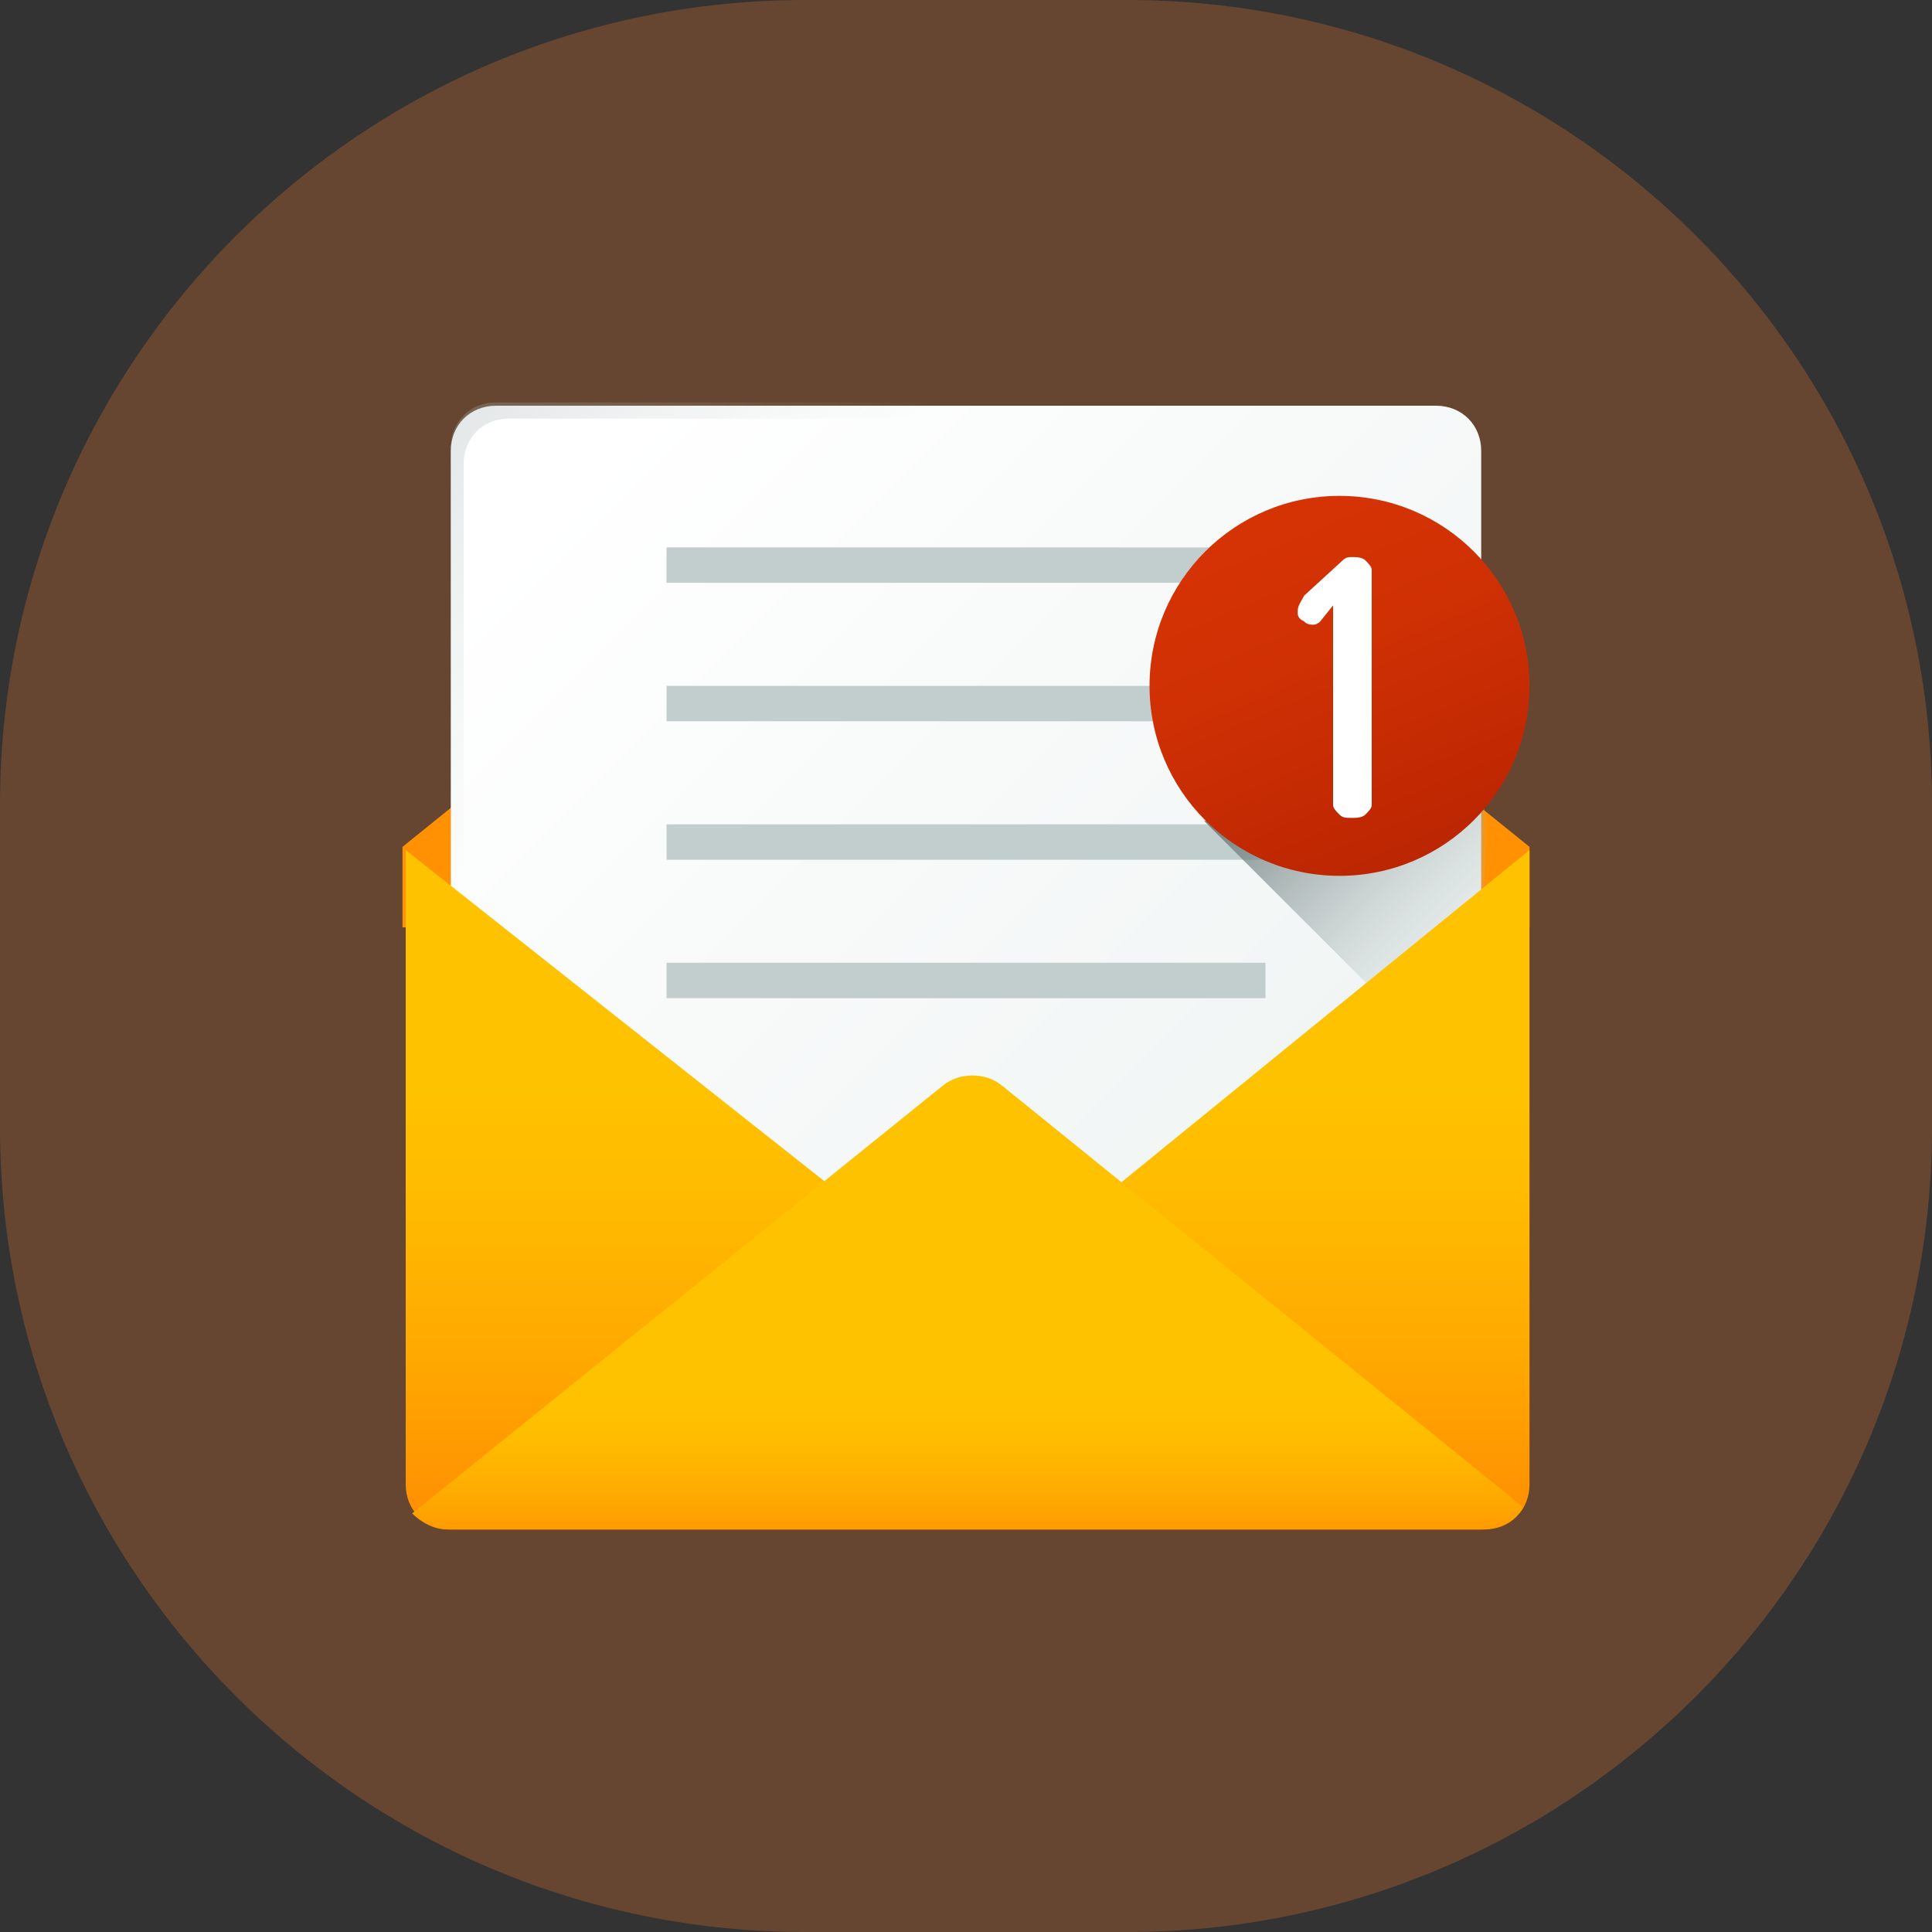
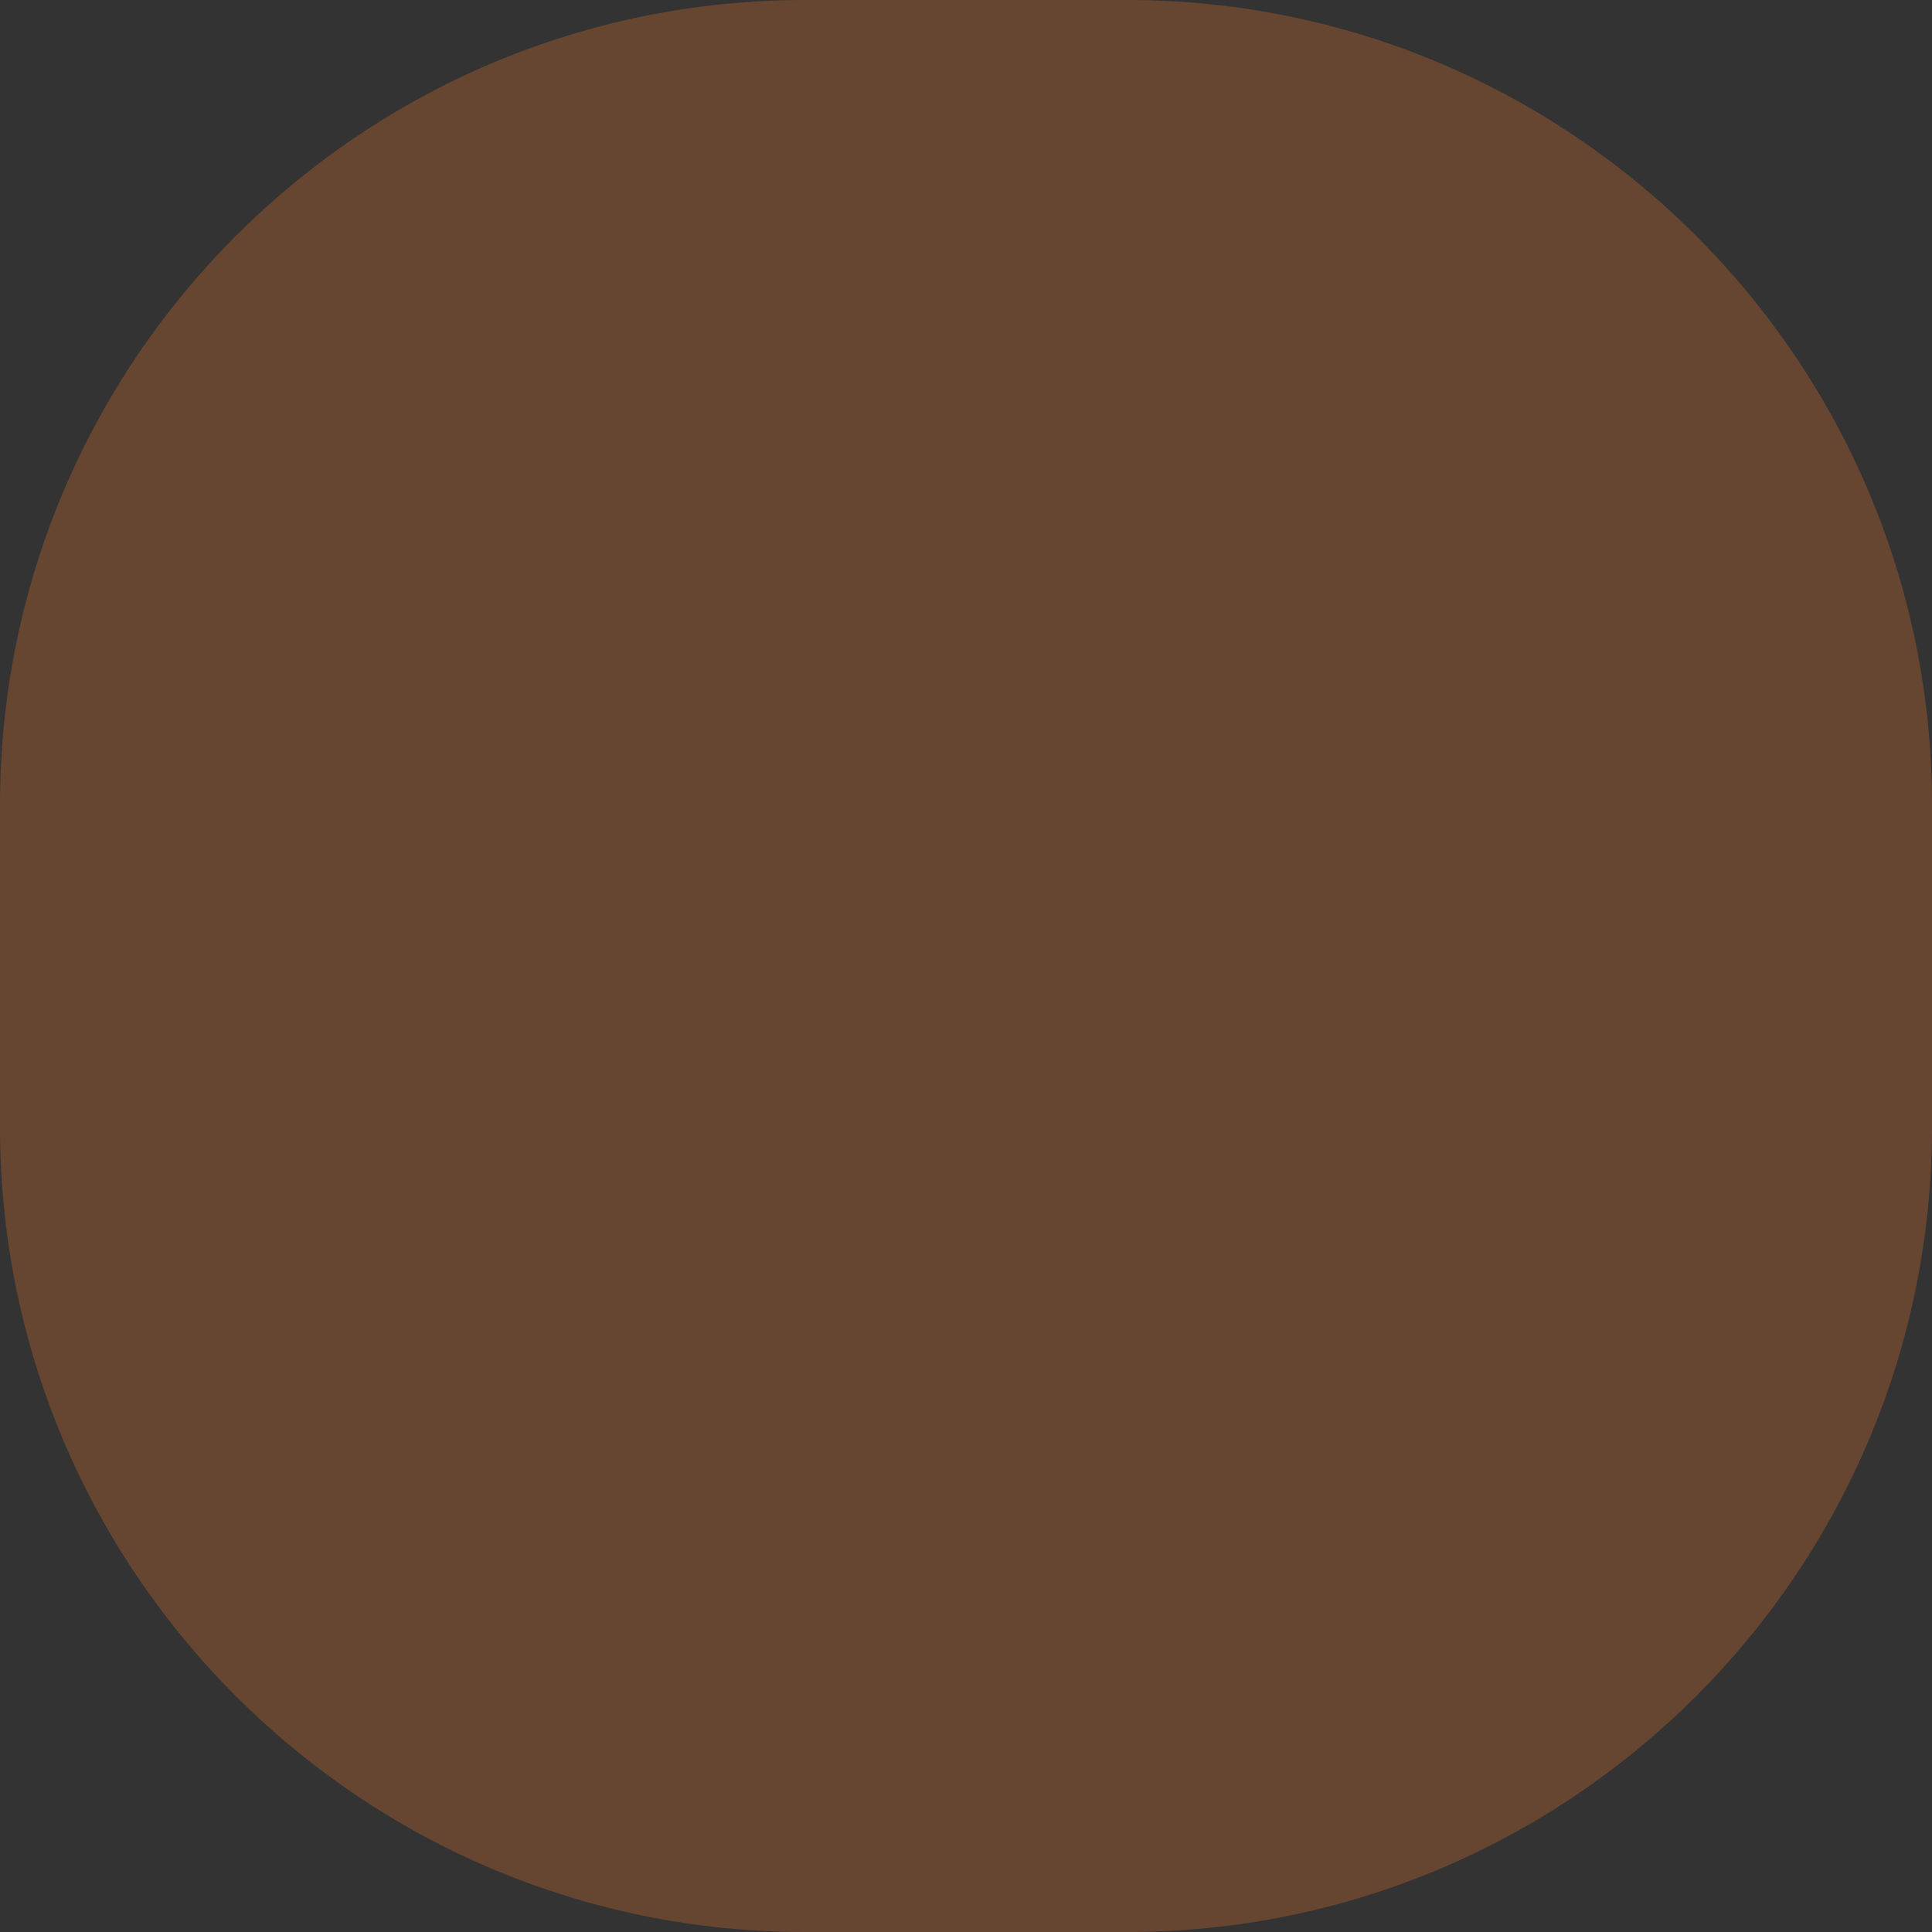
<svg xmlns="http://www.w3.org/2000/svg" xmlns:xlink="http://www.w3.org/1999/xlink" version="1.1" id="Layer_1" x="0px" y="0px" viewBox="0 0 60 60" style="enable-background:new 0 0 60 60;" xml:space="preserve">
  <rect x="0" y="0" width="60" height="60" fill="#333333" stroke="none" />
  <style type="text/css">
	.st0{opacity:0.25;fill:#FF822E;enable-background:new    ;}
	.st1{clip-path:url(#SVGID_2_);}
	.st2{fill:#FF9102;}
	.st3{fill:url(#SVGID_3_);}
	.st4{fill:url(#SVGID_4_);}
	.st5{fill:#C2CECE;}
	.st6{fill:url(#SVGID_5_);}
	.st7{fill:url(#SVGID_6_);}
	.st8{fill:url(#SVGID_7_);}
	.st9{fill:url(#SVGID_8_);}
	.st10{fill:#FFFFFF;}
	.st11{fill:url(#SVGID_9_);}
</style>
  <g id="ease" transform="translate(-140 -1062)">
    <path id="Rectangle_108" class="st0" d="M165,1062h10c13.8,0,25,11.2,25,25v10c0,13.8-11.2,25-25,25h-10c-13.8,0-25-11.2-25-25v-10   C140,1073.2,151.2,1062,165,1062z" />
    <g>
      <g>
        <g>
          <g>
            <g>
              <g>
                <g>
                  <defs>
-                     <path id="SVGID_1_" d="M165,1062h10c13.8,0,25,11.2,25,25v10c0,13.8-11.2,25-25,25h-10c-13.8,0-25-11.2-25-25v-10           C140,1073.2,151.2,1062,165,1062z" />
-                   </defs>
+                     </defs>
                  <clipPath id="SVGID_2_">
                    <use xlink:href="#SVGID_1_" style="overflow:visible;" />
                  </clipPath>
                  <g class="st1">
                    <path class="st2" d="M169.1,1074.9l-16.6,13.4v2.5H170h17.5v-2.5l-16.6-13.4C170.4,1074.5,169.6,1074.5,169.1,1074.9z" />
                    <linearGradient id="SVGID_3_" gradientUnits="userSpaceOnUse" x1="104.964" y1="2105.085" x2="136.494" y2="2136.616" gradientTransform="matrix(1.067 0 0 1.067 45.221 -1168.73)">
                      <stop offset="0" style="stop-color:#FFFFFF" />
                      <stop offset="1" style="stop-color:#E8EFEE" />
                    </linearGradient>
                    <path class="st3" d="M184.6,1104.7h-29.2c-0.8,0-1.4-0.6-1.4-1.4v-27.3c0-0.8,0.6-1.4,1.4-1.4h29.2c0.8,0,1.4,0.6,1.4,1.4           v27.3C186.1,1104,185.4,1104.7,184.6,1104.7z" />
                    <linearGradient id="SVGID_4_" gradientUnits="userSpaceOnUse" x1="132.293" y1="2128.911" x2="100.484" y2="2131.471" gradientTransform="matrix(1.067 0 0 1.067 45.221 -1168.73)">
                      <stop offset="0" style="stop-color:#C2CECE;stop-opacity:0" />
                      <stop offset="0.179" style="stop-color:#AFBCBC;stop-opacity:0.179" />
                      <stop offset="1" style="stop-color:#5B6A6A" />
                    </linearGradient>
-                     <path class="st4" d="M186.1,1102.4v0.6c0,0.9-0.8,1.7-1.7,1.7h-28.7c-0.9,0-1.7-0.8-1.7-1.7v-0.6H186.1z" />
                    <g>
                      <rect x="160.7" y="1079" class="st5" width="18.6" height="1.1" />
-                       <rect x="160.7" y="1083.3" class="st5" width="18.6" height="1.1" />
-                       <rect x="160.7" y="1087.6" class="st5" width="18.6" height="1.1" />
                      <rect x="160.7" y="1091.9" class="st5" width="18.6" height="1.1" />
                    </g>
                    <linearGradient id="SVGID_5_" gradientUnits="userSpaceOnUse" x1="132.357" y1="2119.141" x2="124.963" y2="2111.748" gradientTransform="matrix(1.067 0 0 1.067 45.221 -1168.73)">
                      <stop offset="0" style="stop-color:#C2CECE;stop-opacity:0" />
                      <stop offset="0.179" style="stop-color:#AFBCBC;stop-opacity:0.179" />
                      <stop offset="1" style="stop-color:#5B6A6A" />
                    </linearGradient>
                    <path class="st6" d="M181.6,1088.8c-1.4,0-2.8-0.5-3.8-1.4l-0.4,0.1l8.7,8.7v-9.4C185,1088,183.4,1088.8,181.6,1088.8z" />
                    <linearGradient id="SVGID_6_" gradientUnits="userSpaceOnUse" x1="116.977" y1="2122.263" x2="116.977" y2="2134.442" gradientTransform="matrix(1.067 0 0 1.067 45.221 -1168.73)">
                      <stop offset="0" style="stop-color:#FFC200" />
                      <stop offset="0.268" style="stop-color:#FFBB00" />
                      <stop offset="0.659" style="stop-color:#FFA801" />
                      <stop offset="1" style="stop-color:#FF9102" />
                    </linearGradient>
                    <path class="st7" d="M187.5,1088.4v19.7c0,0.8-0.6,1.4-1.4,1.4h-32.1c-0.8,0-1.4-0.6-1.4-1.4v-19.7l17.7,14L187.5,1088.4z" />
                    <linearGradient id="SVGID_7_" gradientUnits="userSpaceOnUse" x1="117.041" y1="2131.56" x2="117.041" y2="2135.784" gradientTransform="matrix(1.067 0 0 1.067 45.221 -1168.73)">
                      <stop offset="0" style="stop-color:#FFC200" />
                      <stop offset="0.268" style="stop-color:#FFBB00" />
                      <stop offset="0.659" style="stop-color:#FFA801" />
                      <stop offset="1" style="stop-color:#FF9102" />
                    </linearGradient>
                    <path class="st8" d="M187.3,1108.8l-16.2-13.1c-0.5-0.4-1.3-0.4-1.8,0l-16.5,13.3c0.3,0.3,0.7,0.5,1.1,0.5h32.1           C186.6,1109.5,187.1,1109.2,187.3,1108.8z" />
                    <linearGradient id="SVGID_8_" gradientUnits="userSpaceOnUse" x1="125.528" y1="2105.727" x2="130.125" y2="2116.679" gradientTransform="matrix(1.067 0 0 1.067 45.221 -1168.73)">
                      <stop offset="0" style="stop-color:#D63305" />
                      <stop offset="0.366" style="stop-color:#CF3004" />
                      <stop offset="0.899" style="stop-color:#BC2602" />
                      <stop offset="1" style="stop-color:#B72401" />
                    </linearGradient>
                    <circle class="st9" cx="181.6" cy="1083.3" r="5.9" />
                    <path class="st10" d="M180.3,1081c0-0.2,0.1-0.3,0.2-0.5l1.2-1.1c0.1-0.1,0.2-0.1,0.3-0.1c0.1,0,0.3,0,0.4,0.1           c0.1,0.1,0.2,0.2,0.2,0.3v7.3c0,0.1-0.1,0.2-0.2,0.3c-0.1,0.1-0.3,0.1-0.4,0.1c-0.2,0-0.3,0-0.4-0.1           c-0.1-0.1-0.2-0.2-0.2-0.3v-6.2l-0.4,0.5c-0.1,0.1-0.2,0.1-0.2,0.1c-0.1,0-0.2,0-0.3-0.1           C180.3,1081.2,180.3,1081.1,180.3,1081z" />
                    <linearGradient id="SVGID_9_" gradientUnits="userSpaceOnUse" x1="109.334" y1="2109.456" x2="86.258" y2="2086.381" gradientTransform="matrix(1.067 0 0 1.067 45.221 -1168.73)">
                      <stop offset="0" style="stop-color:#C2CECE;stop-opacity:0" />
                      <stop offset="0.179" style="stop-color:#AFBCBC;stop-opacity:0.179" />
                      <stop offset="1" style="stop-color:#5B6A6A" />
                    </linearGradient>
                    <path class="st11" d="M154.4,1103.7v-27.3c0-0.8,0.6-1.4,1.4-1.4h29.2c0.3,0,0.5,0.1,0.8,0.2c-0.3-0.4-0.7-0.7-1.2-0.7           h-29.2c-0.8,0-1.4,0.6-1.4,1.4v27.3c0,0.5,0.3,1,0.7,1.2C154.5,1104.2,154.4,1104,154.4,1103.7z" />
                  </g>
                </g>
              </g>
            </g>
          </g>
        </g>
      </g>
    </g>
  </g>
</svg>